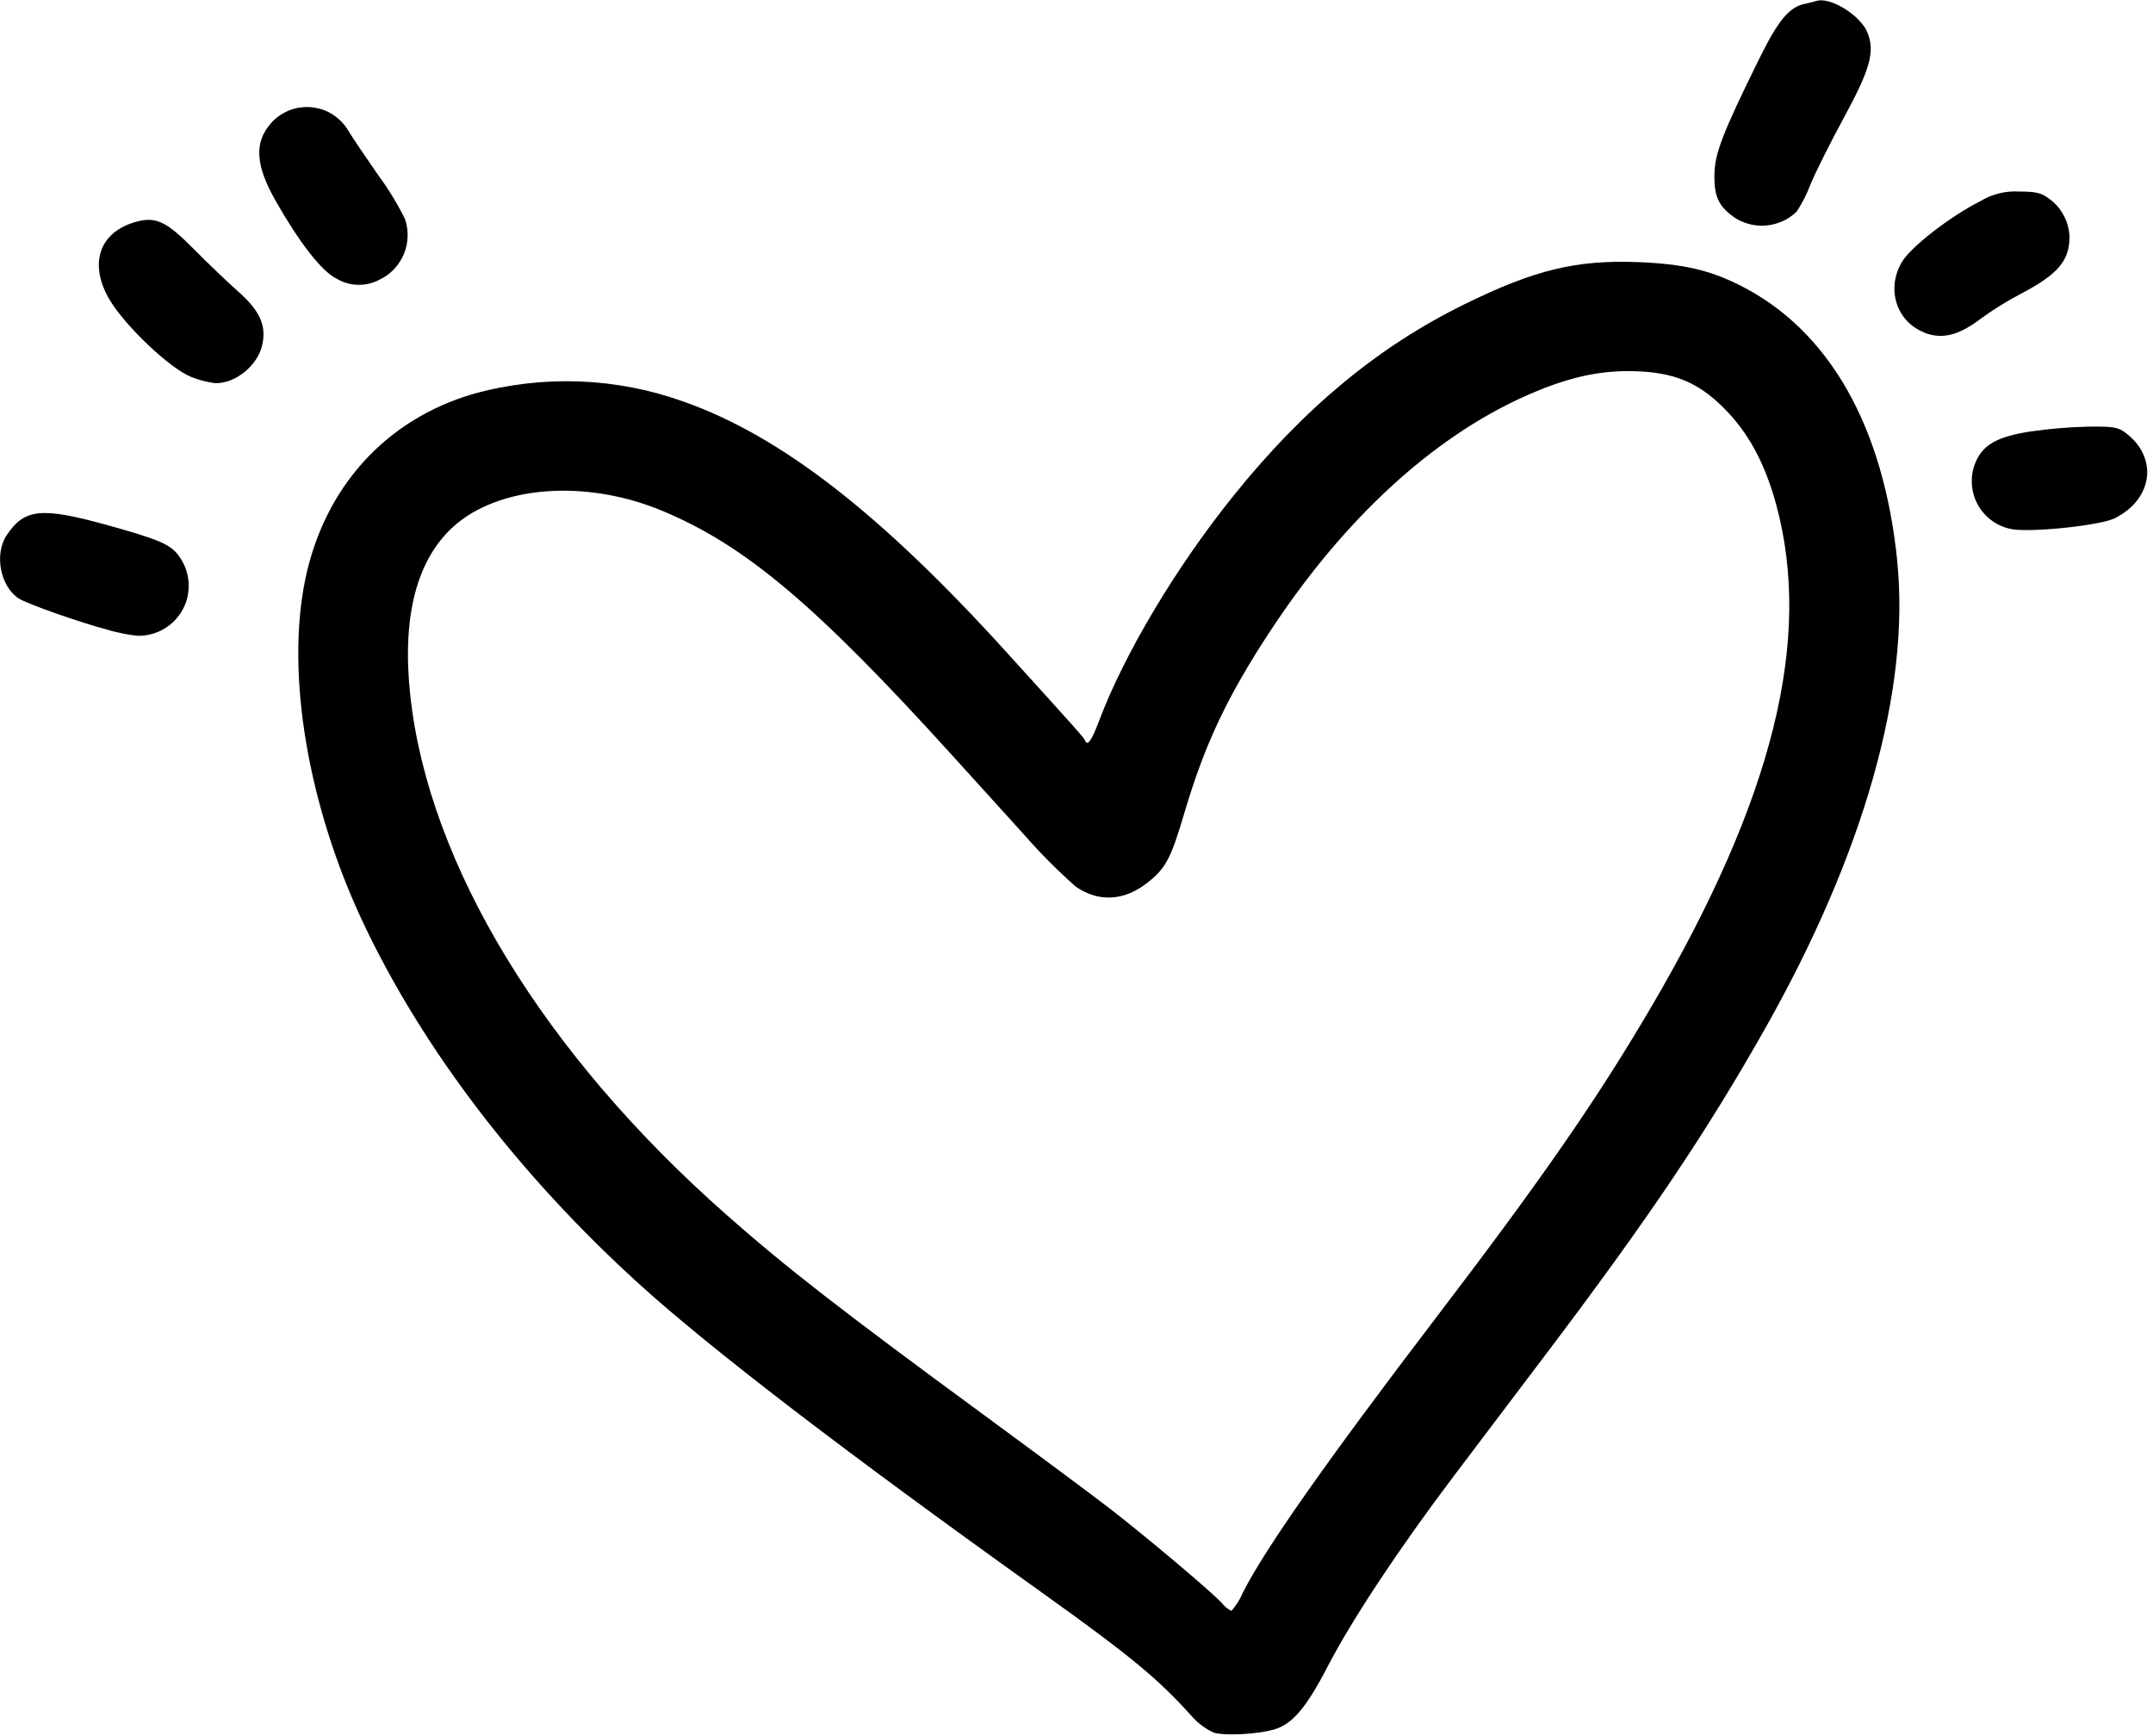
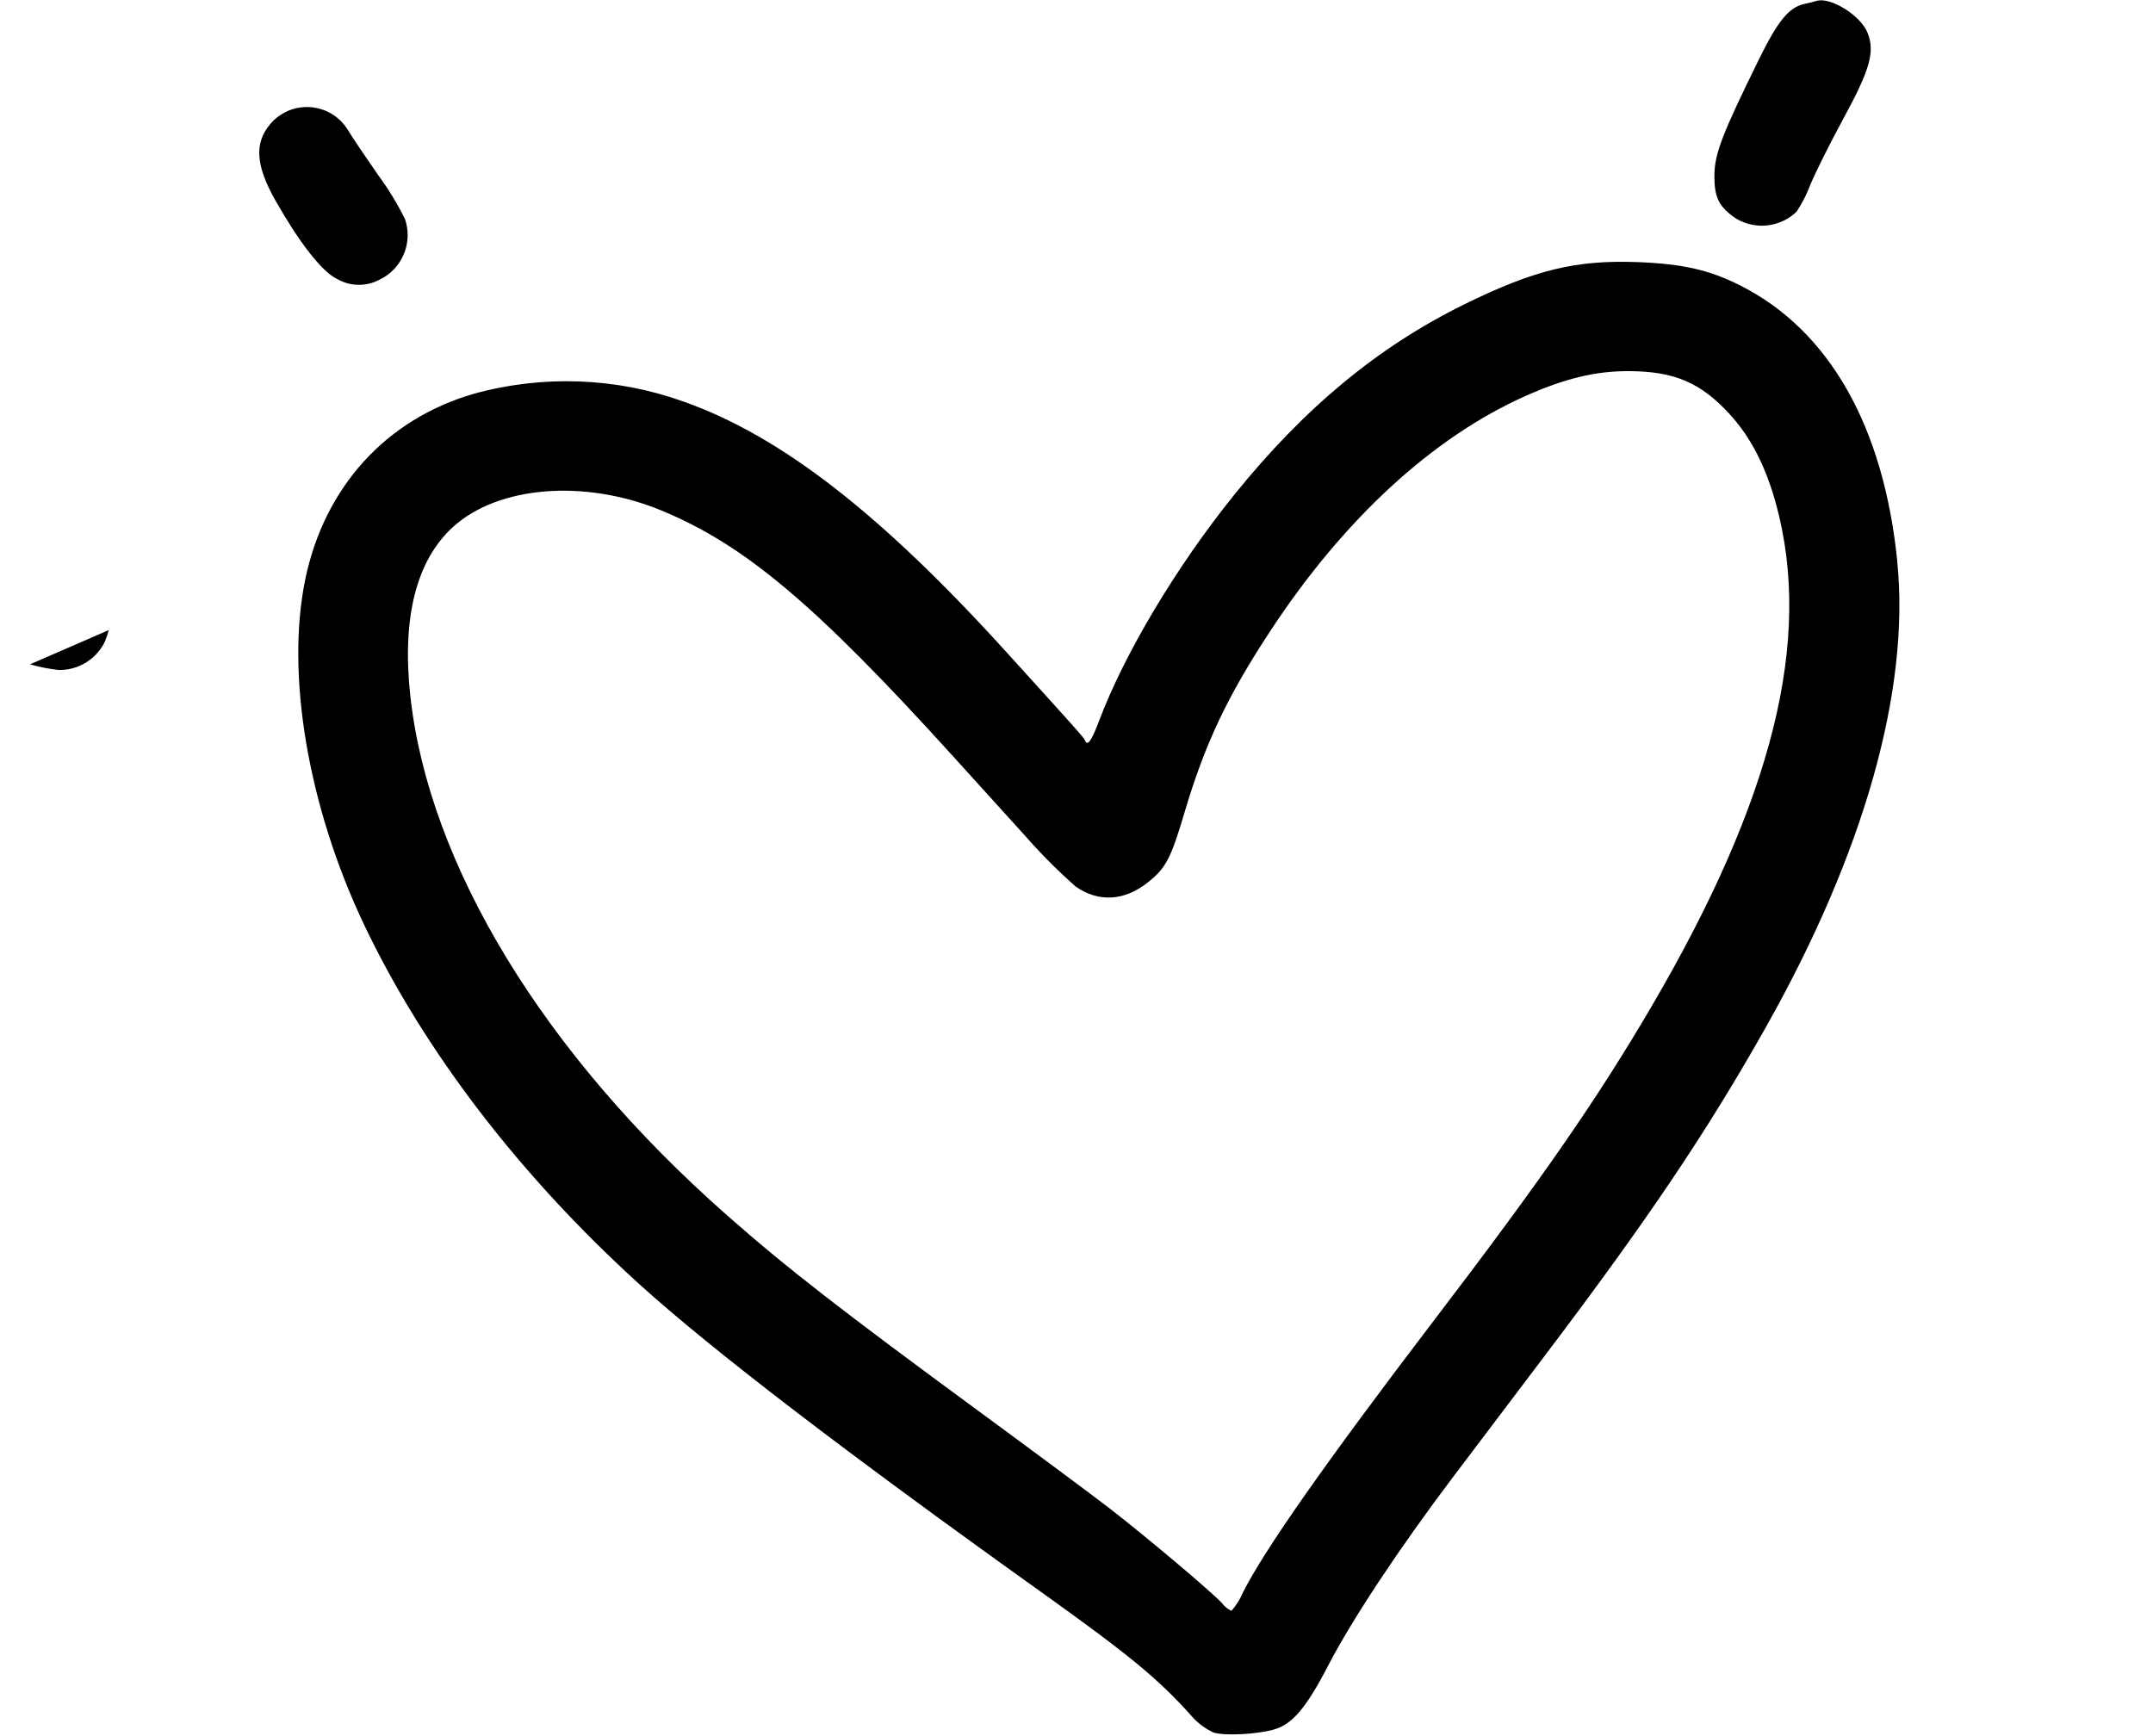
<svg xmlns="http://www.w3.org/2000/svg" viewBox="0 0 273.33 220.45">
  <g data-name="Layer_1">
-     <path d="M13.81,80c-3.61-.94-10.38-3.33-11.44-4.02-2.36-1.55-3.13-5.67-1.49-8.08,2.27-3.34,4.4-3.54,12.81-1.21,6.52,1.81,7.98,2.44,9.03,3.91.35.48.63,1,.84,1.56.2.56.33,1.14.38,1.73.05.59,0,1.18-.11,1.77s-.32,1.14-.6,1.67-.63,1.01-1.04,1.44c-.41.43-.88.79-1.39,1.09-.52.3-1.06.52-1.64.67s-1.17.21-1.76.19c-1.21-.14-2.41-.38-3.58-.71h0Z" />
-     <path d="M255.13,67.13c-.44-.1-.86-.25-1.27-.44-.41-.19-.79-.43-1.15-.71-.36-.28-.68-.59-.97-.94-.29-.34-.54-.72-.74-1.13-.21-.4-.37-.82-.48-1.26-.11-.44-.18-.88-.19-1.33-.02-.45.01-.9.09-1.34.08-.44.21-.88.39-1.29.92-2.21,2.77-3.26,6.92-3.9,2.43-.35,4.88-.56,7.34-.62,3.15-.04,3.79.06,4.72.74,4.22,3.12,3.59,8.41-1.29,10.88-1.91.97-11.28,1.91-13.36,1.34Z" />
-     <path d="M24.26,47.85c-2.63-1.02-8.38-6.45-10.35-9.8-2.64-4.47-1.36-8.47,3.13-9.82,2.69-.8,3.99-.22,7.56,3.39,1.78,1.8,4.29,4.2,5.59,5.35,2.8,2.46,3.66,4.36,3.1,6.84-.59,2.61-3.39,4.89-5.96,4.84-1.05-.13-2.07-.4-3.06-.79Z" />
-     <path d="M244.24,42.19c-3.5-1.4-4.79-5.51-2.8-8.91,1.12-1.91,6.1-5.78,9.95-7.73,1.53-.92,3.19-1.33,4.97-1.23,1.99,0,2.78.17,3.61.79.83.56,1.48,1.27,1.97,2.14.49.88.75,1.81.79,2.81,0,3.06-1.48,4.78-6.23,7.27-1.71.9-3.34,1.91-4.91,3.04-2.9,2.23-5.04,2.77-7.36,1.84Z" />
+     <path d="M13.81,80s-.32,1.14-.6,1.67-.63,1.01-1.04,1.44c-.41.43-.88.79-1.39,1.09-.52.3-1.06.52-1.64.67s-1.17.21-1.76.19c-1.21-.14-2.41-.38-3.58-.71h0Z" />
    <path d="M42.67,35.35c-1.86-.95-4.67-4.55-7.7-9.89-2.51-4.43-2.71-7.29-.67-9.7.31-.38.67-.71,1.06-.99.4-.29.82-.53,1.27-.72.45-.19.92-.32,1.41-.39s.97-.09,1.46-.05c.49.05.96.15,1.43.3s.9.37,1.31.63c.41.27.79.57,1.13.93s.63.74.88,1.17c.49.82,2.21,3.36,3.8,5.65,1.28,1.73,2.39,3.57,3.35,5.49.26.73.37,1.47.35,2.24s-.18,1.51-.47,2.22c-.3.71-.71,1.35-1.23,1.91-.53.56-1.14,1.01-1.83,1.34-.87.47-1.8.69-2.78.67-.98-.02-1.9-.29-2.74-.8Z" />
    <path d="M220.46,27.8c-2.23-1.52-2.83-2.69-2.81-5.51.02-2.77.96-5.22,5.68-14.81,2.4-4.87,3.79-6.56,5.75-6.98.55-.12,1.24-.29,1.52-.38,1.76-.55,5.56,1.8,6.47,3.99.99,2.41.37,4.67-3,10.86-1.72,3.17-3.63,6.99-4.24,8.48-.45,1.21-1.04,2.35-1.74,3.42-.5.48-1.06.88-1.69,1.17s-1.29.49-1.97.57c-.69.08-1.37.06-2.05-.09-.68-.14-1.32-.39-1.91-.73h0Z" />
    <path d="M240.87,71.3c-1.73-17.19-8.66-29.36-19.93-35.05-3.93-1.98-7.28-2.74-12.97-2.97-7.89-.3-13.14.97-22.05,5.35-10.97,5.39-20.33,13.15-29.26,24.23-7.33,9.1-13.91,20.12-17.15,28.72-.96,2.54-1.47,3.23-1.78,2.4-.12-.32-1.11-1.43-9.94-11.16-15.99-17.64-28.68-27.48-41.03-31.84-4.28-1.53-8.69-2.38-13.23-2.55-4.54-.16-9.01.36-13.39,1.57-11.14,3.23-18.97,11.86-21.39,23.58-2.48,12.03.35,28.77,7.39,43.65,7.59,16.04,19.78,31.98,35.03,45.82,9.15,8.29,26.14,21.31,50.95,39.04,11.27,8.06,14.88,11.02,19.12,15.75.79.92,1.73,1.62,2.83,2.14,1.42.43,5.43.23,7.63-.38,2.35-.66,4.11-2.72,6.89-8.08,3.06-5.91,9.06-14.96,16.01-24.16,2.83-3.73,8.03-10.61,11.56-15.29,13.08-17.29,20.47-28.28,27.95-41.52,12.54-22.21,18.4-42.94,16.75-59.26ZM209.7,127.73c-6.9,11.78-13.89,21.88-27.52,39.74-13.7,17.96-21.65,29.28-24.38,34.71h0c-.36.86-.85,1.65-1.47,2.35-.47-.24-.88-.57-1.2-.99-1.34-1.46-9.76-8.55-14.32-12.07-2.18-1.68-9.46-7.09-16.19-12.03-17.82-13.08-24.76-18.47-32.31-25.13-23.25-20.47-37.88-44.47-40.22-65.98-1.08-9.95.77-17.21,5.46-21.46,5.76-5.2,16.73-6.06,26.41-2.06,10.61,4.39,19.57,11.94,37.06,31.24l9.07,10.01c2.02,2.31,4.18,4.48,6.48,6.51,2.91,2.02,6.16,1.83,9.13-.52,2.32-1.83,2.95-3.04,4.69-8.93,2.58-8.7,5.44-14.75,10.96-23.13,9.27-14.08,20.48-24.41,32.24-29.68,5.02-2.24,8.91-3.19,13.09-3.19,5.86.01,9.21,1.43,12.91,5.47,2.69,2.93,4.6,6.67,5.92,11.54,4.61,17.1-.41,37.29-15.81,63.6Z" />
  </g>
</svg>